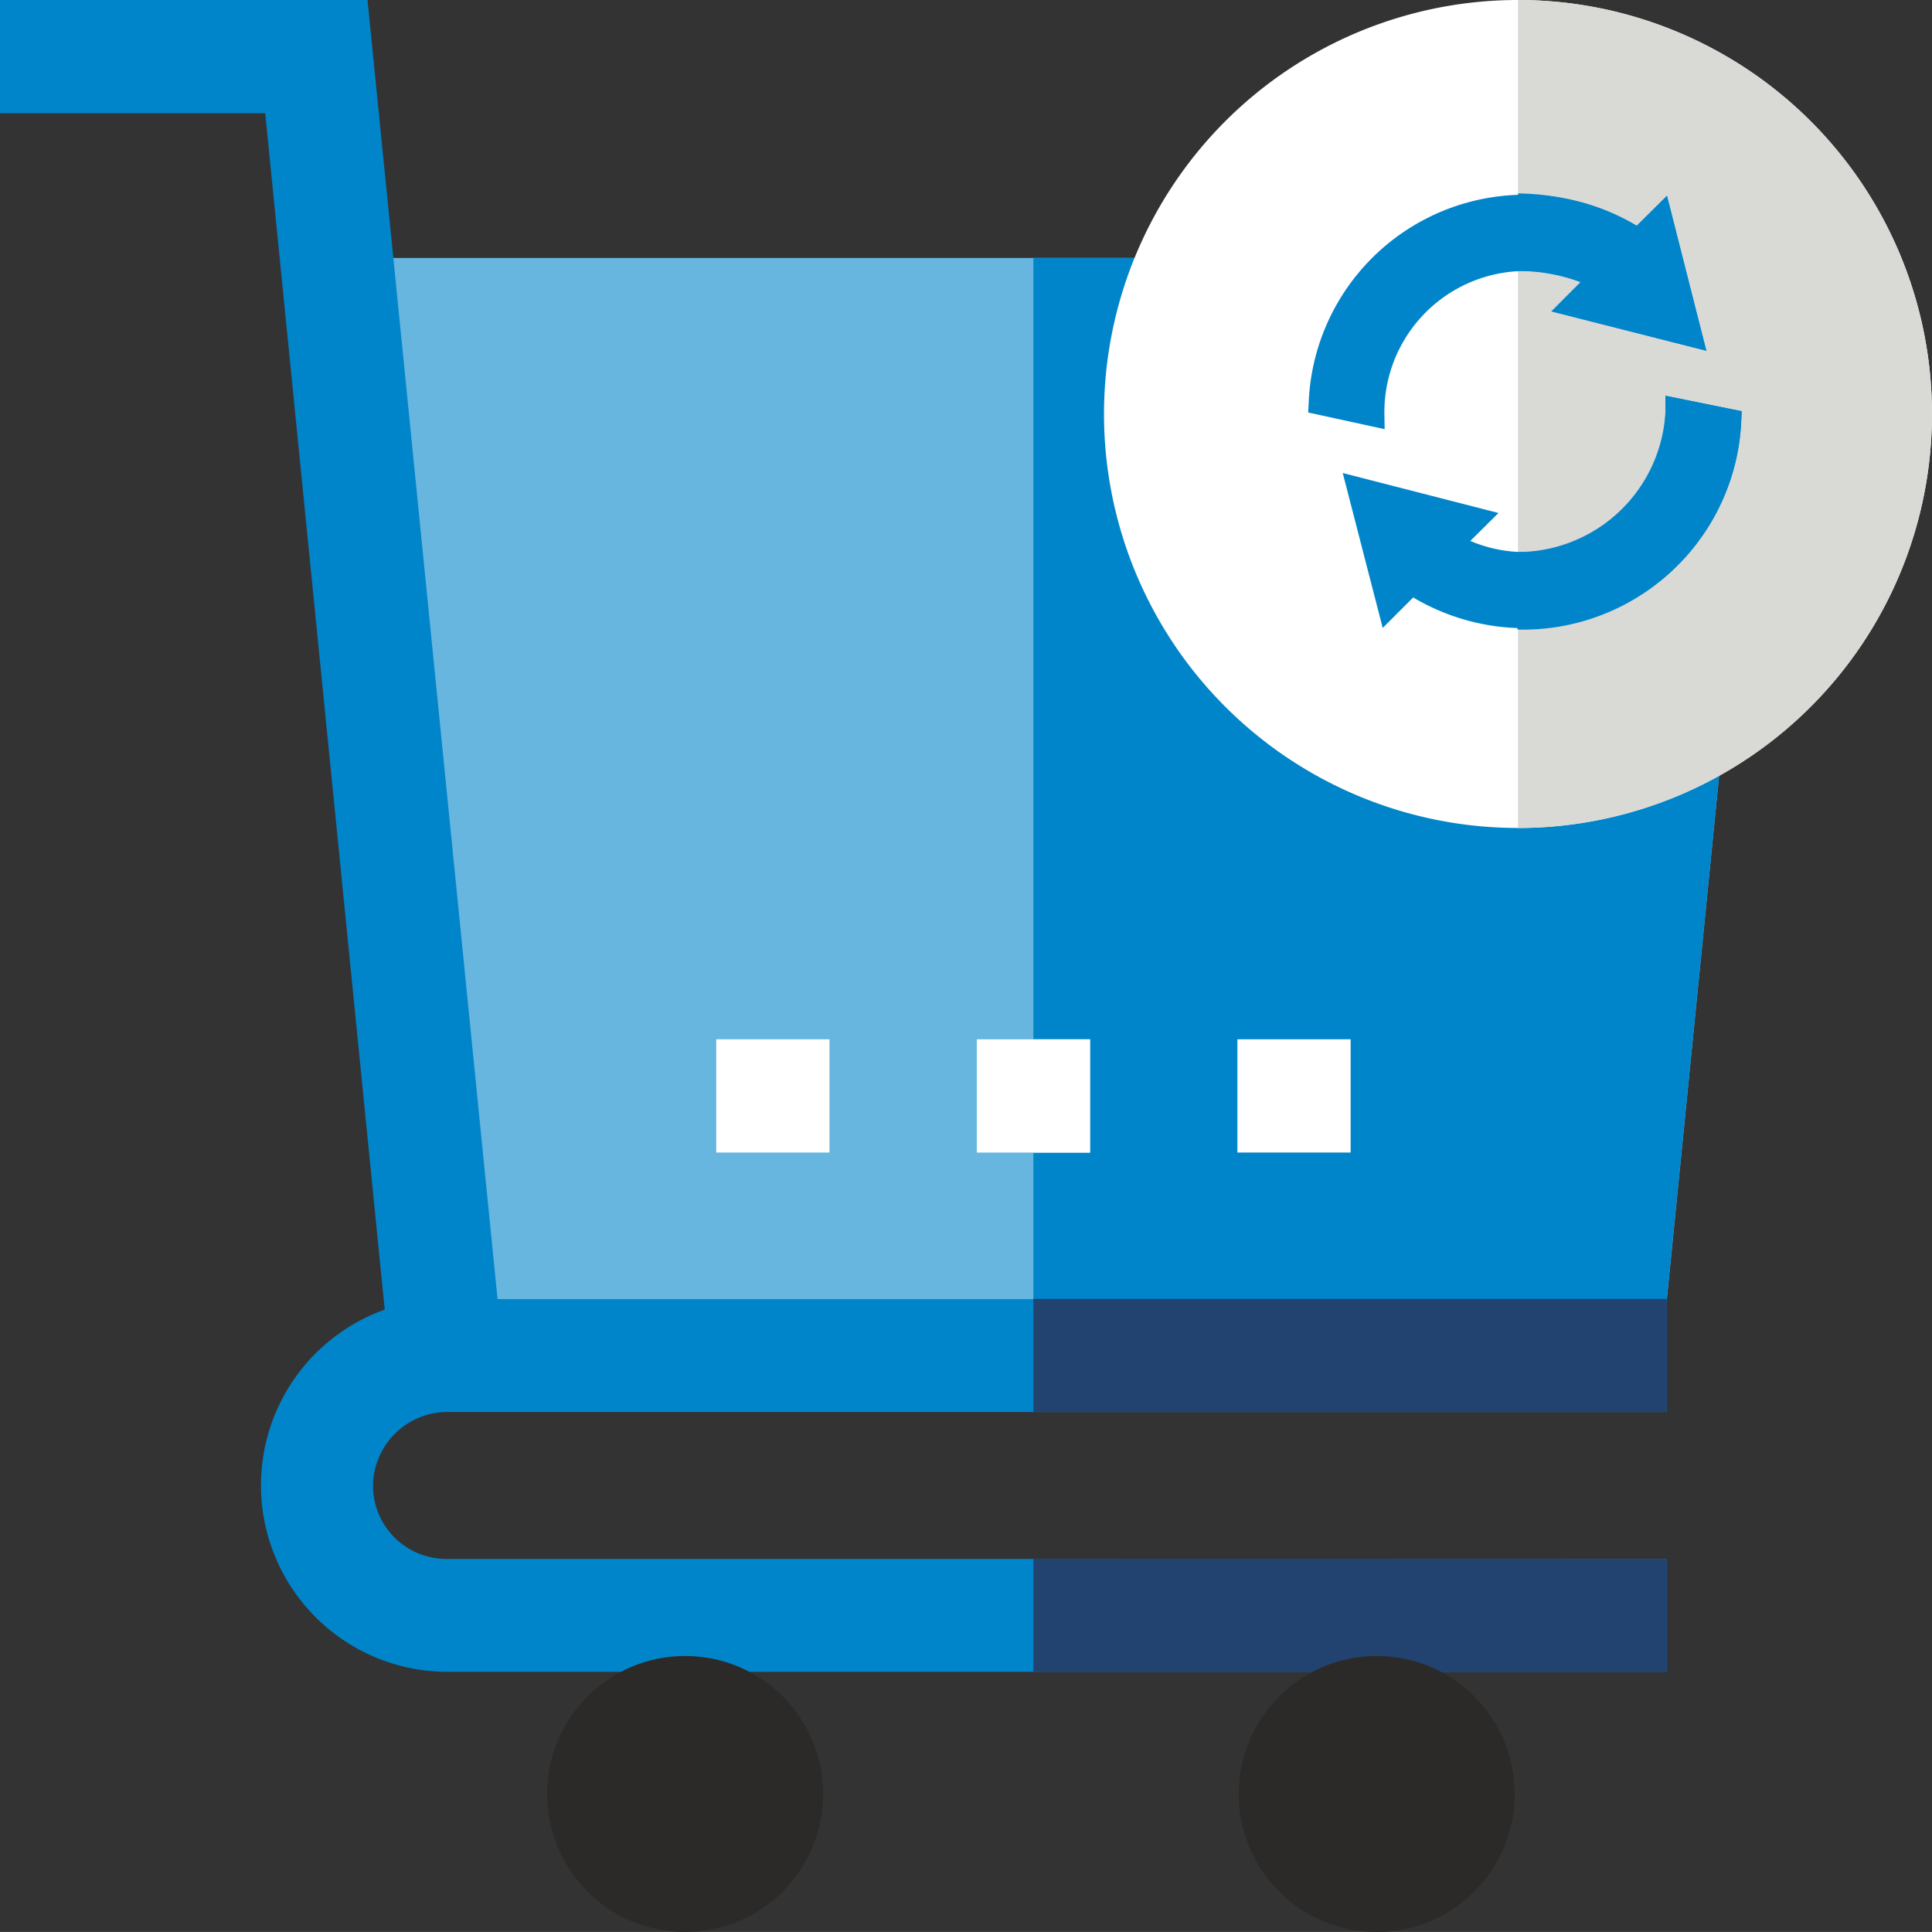
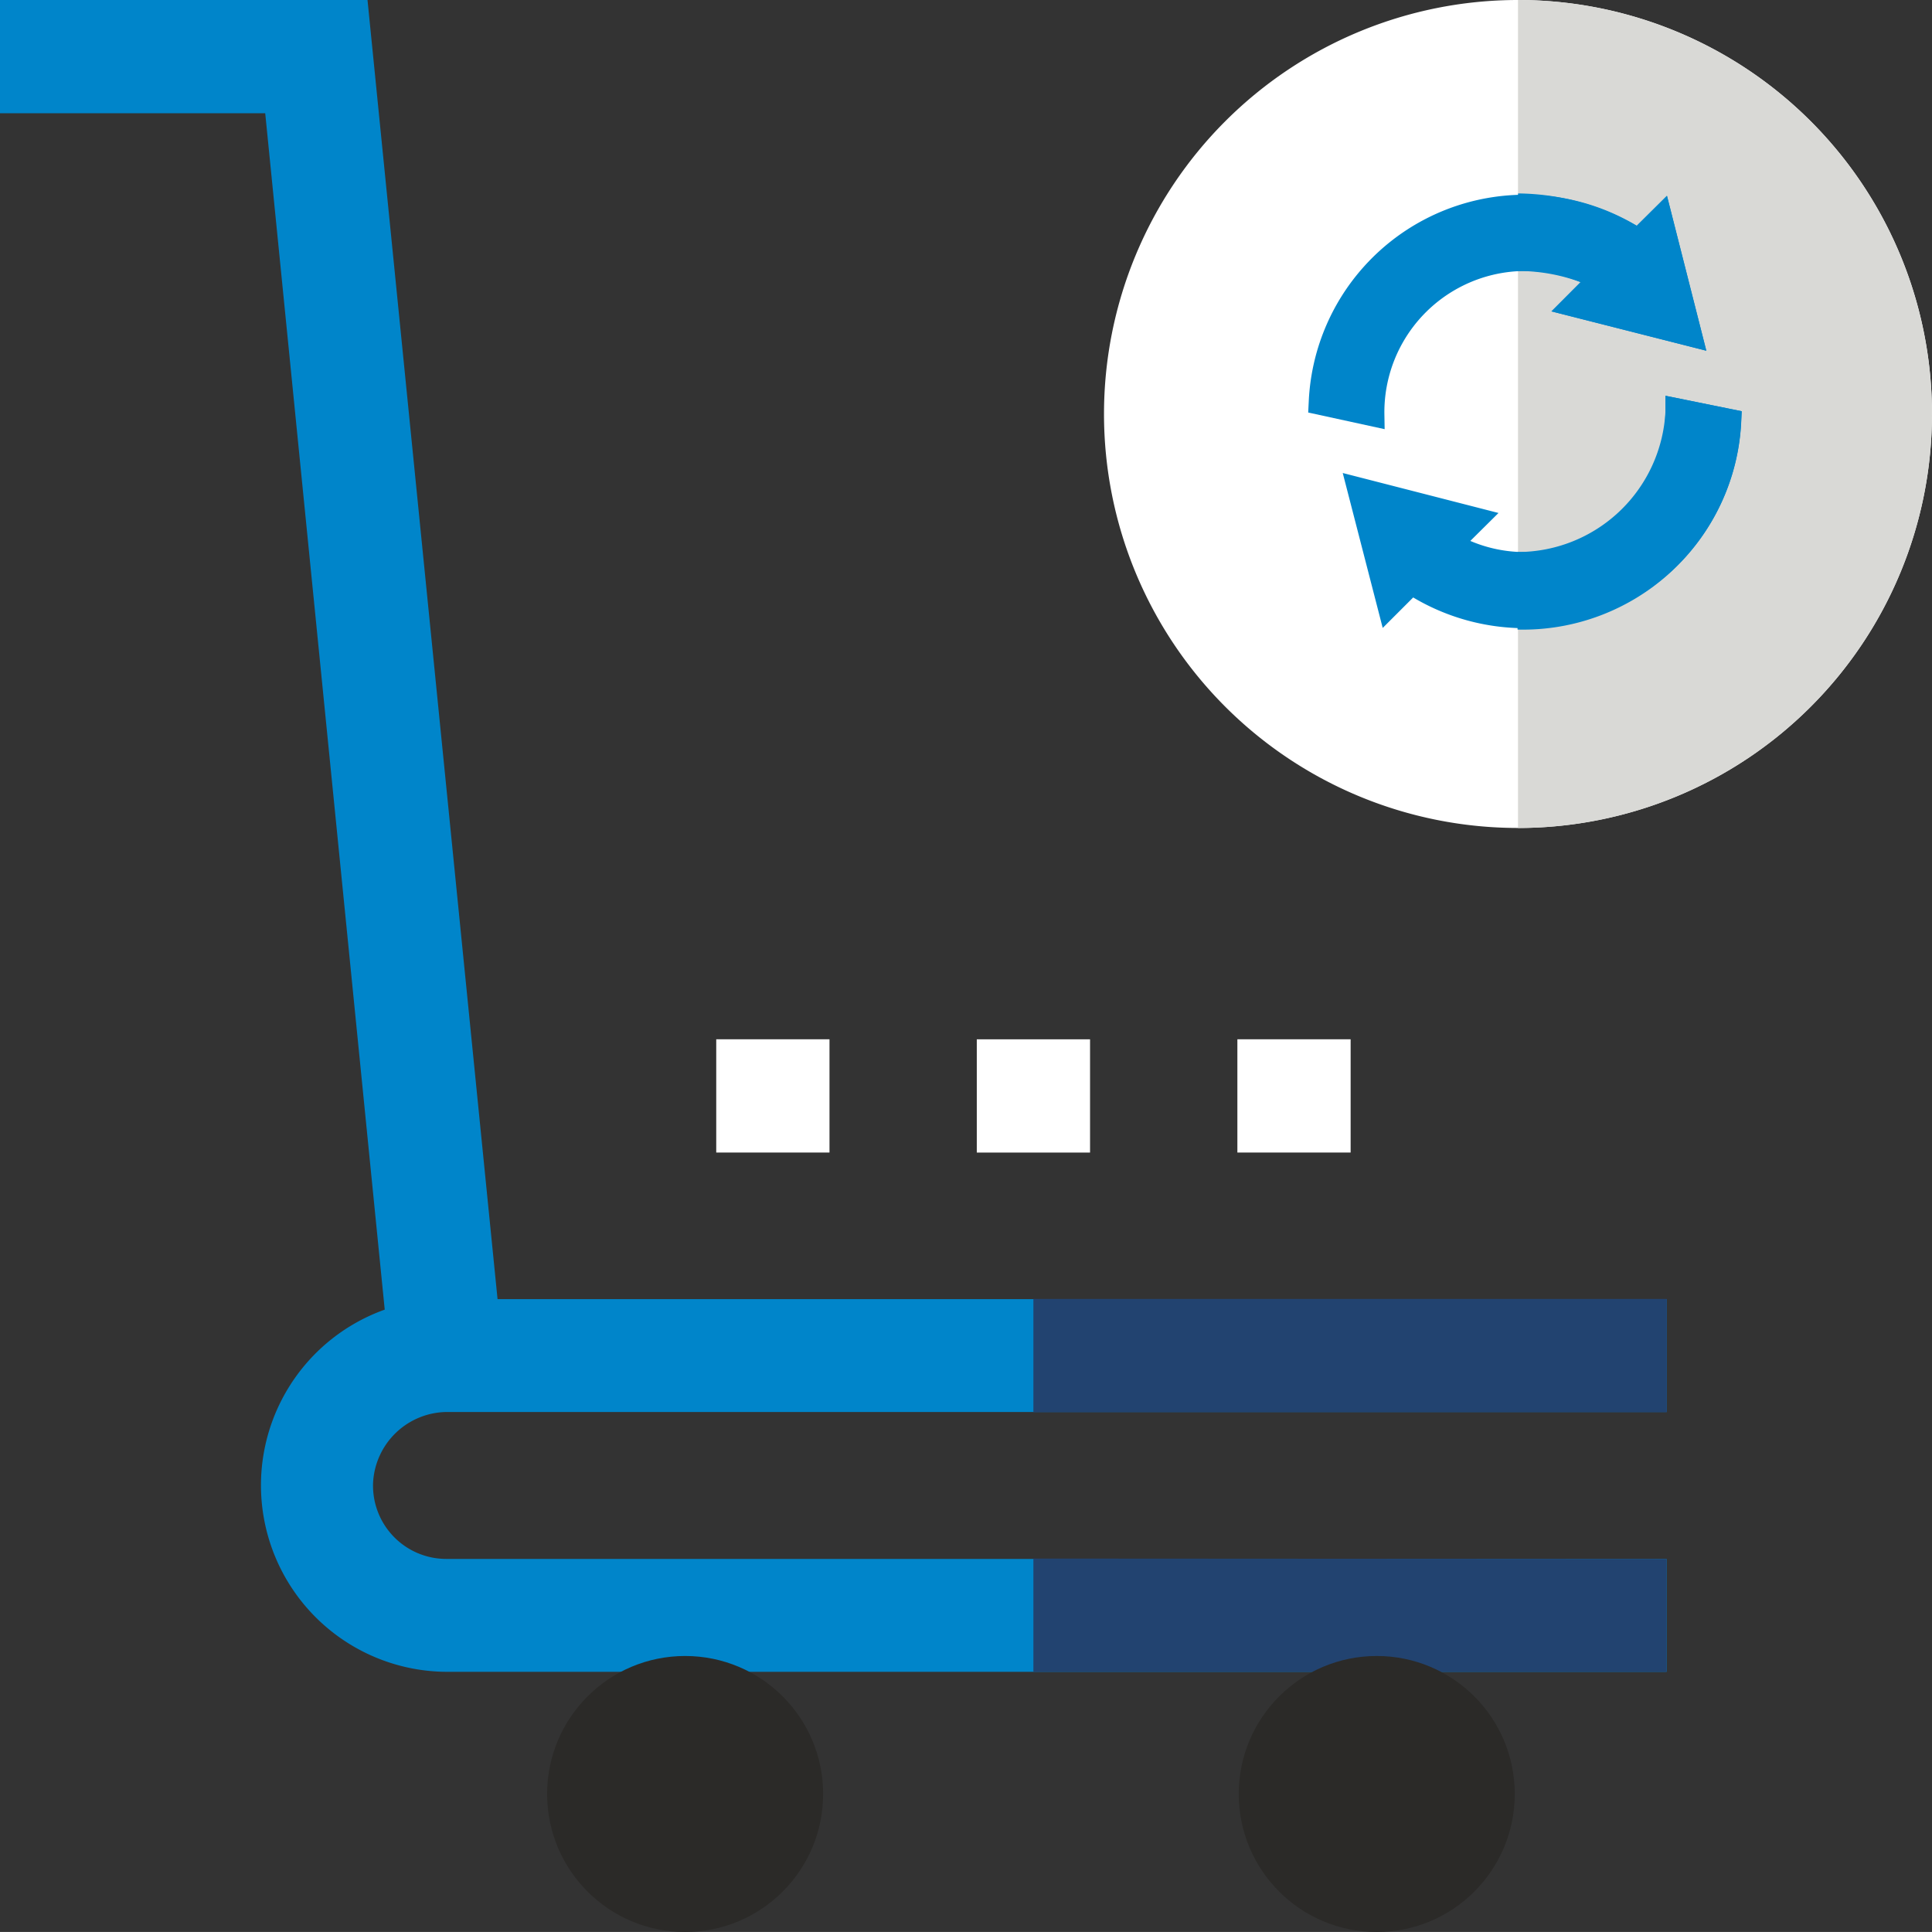
<svg xmlns="http://www.w3.org/2000/svg" id="repeat-order" width="58" height="57.999" viewBox="0 0 58 57.999">
  <rect x="0" y="0" width="58" height="57.999" fill="#333333" stroke="none" />
-   <path id="Path_2997" data-name="Path 2997" d="M131.81,68.36,128.5,101.5H92.009L88.694,68.36Z" transform="translate(-78.647 -60.616)" fill="#66b6df" />
-   <path id="Path_2998" data-name="Path 2998" d="M296,68.36,292.686,101.5H273.86V68.36Z" transform="translate(-242.837 -60.616)" fill="#0085ca" />
  <path id="Path_2999" data-name="Path 2999" d="M317.427,12.429A12.428,12.428,0,1,1,305,0a12.428,12.428,0,0,1,12.428,12.429Z" transform="translate(-259.428)" fill="#fff" />
  <path id="Path_3000" data-name="Path 3000" d="M414.718,12.429A12.428,12.428,0,0,1,402.29,24.857V0A12.428,12.428,0,0,1,414.718,12.429Z" transform="translate(-356.719 0)" fill="#d9d9d6" />
  <path id="Path_3003" data-name="Path 3003" d="M327.923,275.429h3.4v3.4h-3.4Z" transform="translate(-290.776 -244.229)" fill="#fff" />
  <path id="Path_3004" data-name="Path 3004" d="M258.86,275.43h3.4v3.4h-3.4Z" transform="translate(-229.536 -244.229)" fill="#fff" />
-   <path id="Path_3005" data-name="Path 3005" d="M273.86,275.43h1.7v3.4h-1.7Z" transform="translate(-242.837 -244.229)" fill="#fff" />
  <path id="Path_3006" data-name="Path 3006" d="M189.8,275.429h3.4v3.4h-3.4Z" transform="translate(-168.298 -244.229)" fill="#fff" />
  <path id="Path_3007" data-name="Path 3007" d="M11.2,44.519A2.2,2.2,0,0,0,13.4,46.8H50.032a0,0,0,0,1,0,0v3.389a0,0,0,0,1,0,0H13.5A5.6,5.6,0,0,1,11.55,39.316s0,0,0,0L7.962,3.4s0,0,0,0H0a0,0,0,0,1,0,0V0A0,0,0,0,1,0,0H11.033s0,0,0,0L14.937,39a0,0,0,0,0,0,0H50.032s0,0,0,0v3.389a0,0,0,0,1,0,0H13.458A2.239,2.239,0,0,0,11.2,44.519Z" transform="translate(0 0)" fill="#0085ca" />
  <path id="Path_3008" data-name="Path 3008" d="M292.874,344.295v3.389a0,0,0,0,1,0,0H273.86v-3.4h19.009S292.874,344.291,292.874,344.295Z" transform="translate(-242.837 -305.289)" fill="#224370" />
  <path id="Path_3009" data-name="Path 3009" d="M292.869,413.14a0,0,0,0,1,0,0v3.389a0,0,0,0,1,0,0H273.86v-3.4Z" transform="translate(-242.837 -366.34)" fill="#224370" />
  <circle id="Ellipse_18" data-name="Ellipse 18" cx="4.143" cy="4.143" r="4.143" transform="translate(16.425 49.714)" fill="#2b2a28" />
  <circle id="Ellipse_19" data-name="Ellipse 19" cx="4.143" cy="4.143" r="4.143" transform="translate(37.188 49.714)" fill="#2b2a28" />
  <path id="Path_3010" data-name="Path 3010" d="M11.952,4.681,10.771.03l-.907.9A6.5,6.5,0,0,0,.016,6.216L0,6.536l2.295.5-.008-.473A4.241,4.241,0,0,1,6.506,2.287a4.338,4.338,0,0,1,1.672.335L7.3,3.5Zm0,0" transform="translate(39.273 5.848)" fill="#0085ca" />
  <path id="Path_3011" data-name="Path 3011" d="M50.488,237.4v.473a4.249,4.249,0,0,1-4.219,4.219,4.176,4.176,0,0,1-1.639-.335l.846-.839-4.676-1.2,1.2,4.651.915-.915a6.58,6.58,0,0,0,3.357.923,6.5,6.5,0,0,0,6.491-6.193l.015-.32-2.287-.465Zm0,0" transform="translate(-0.49 -225.518)" fill="#0085ca" />
  <path id="Path_3012" data-name="Path 3012" d="M257.672,2.622a5.415,5.415,0,0,0-1.877-.335V-.041a7.281,7.281,0,0,1,3.562.971l.907-.9,1.182,4.651L256.8,3.5Zm0,0" transform="translate(-210.221 5.848)" fill="#0085ca" />
  <path id="Path_3013" data-name="Path 3013" d="M262.506,237.863l-.015.32a6.555,6.555,0,0,1-6.712,6.235V242.09a4.445,4.445,0,0,0,4.44-4.219V237.4Zm0,0" transform="translate(-210.221 -225.518)" fill="#0085ca" />
</svg>